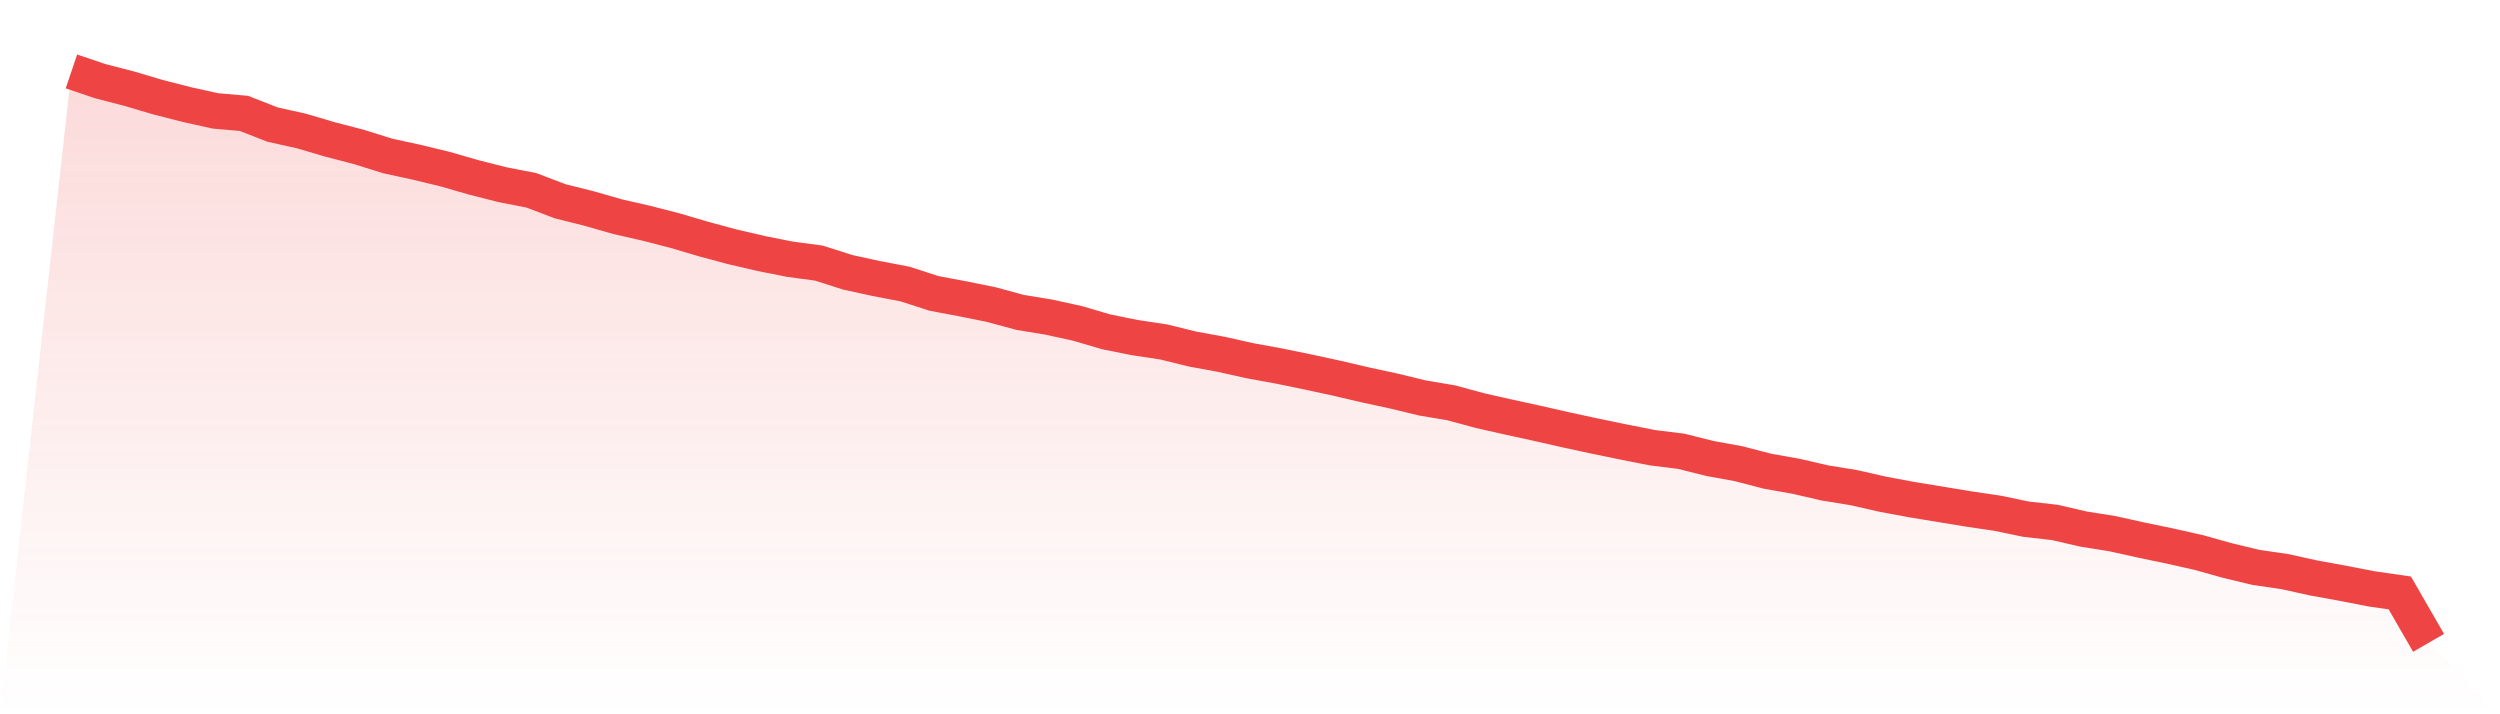
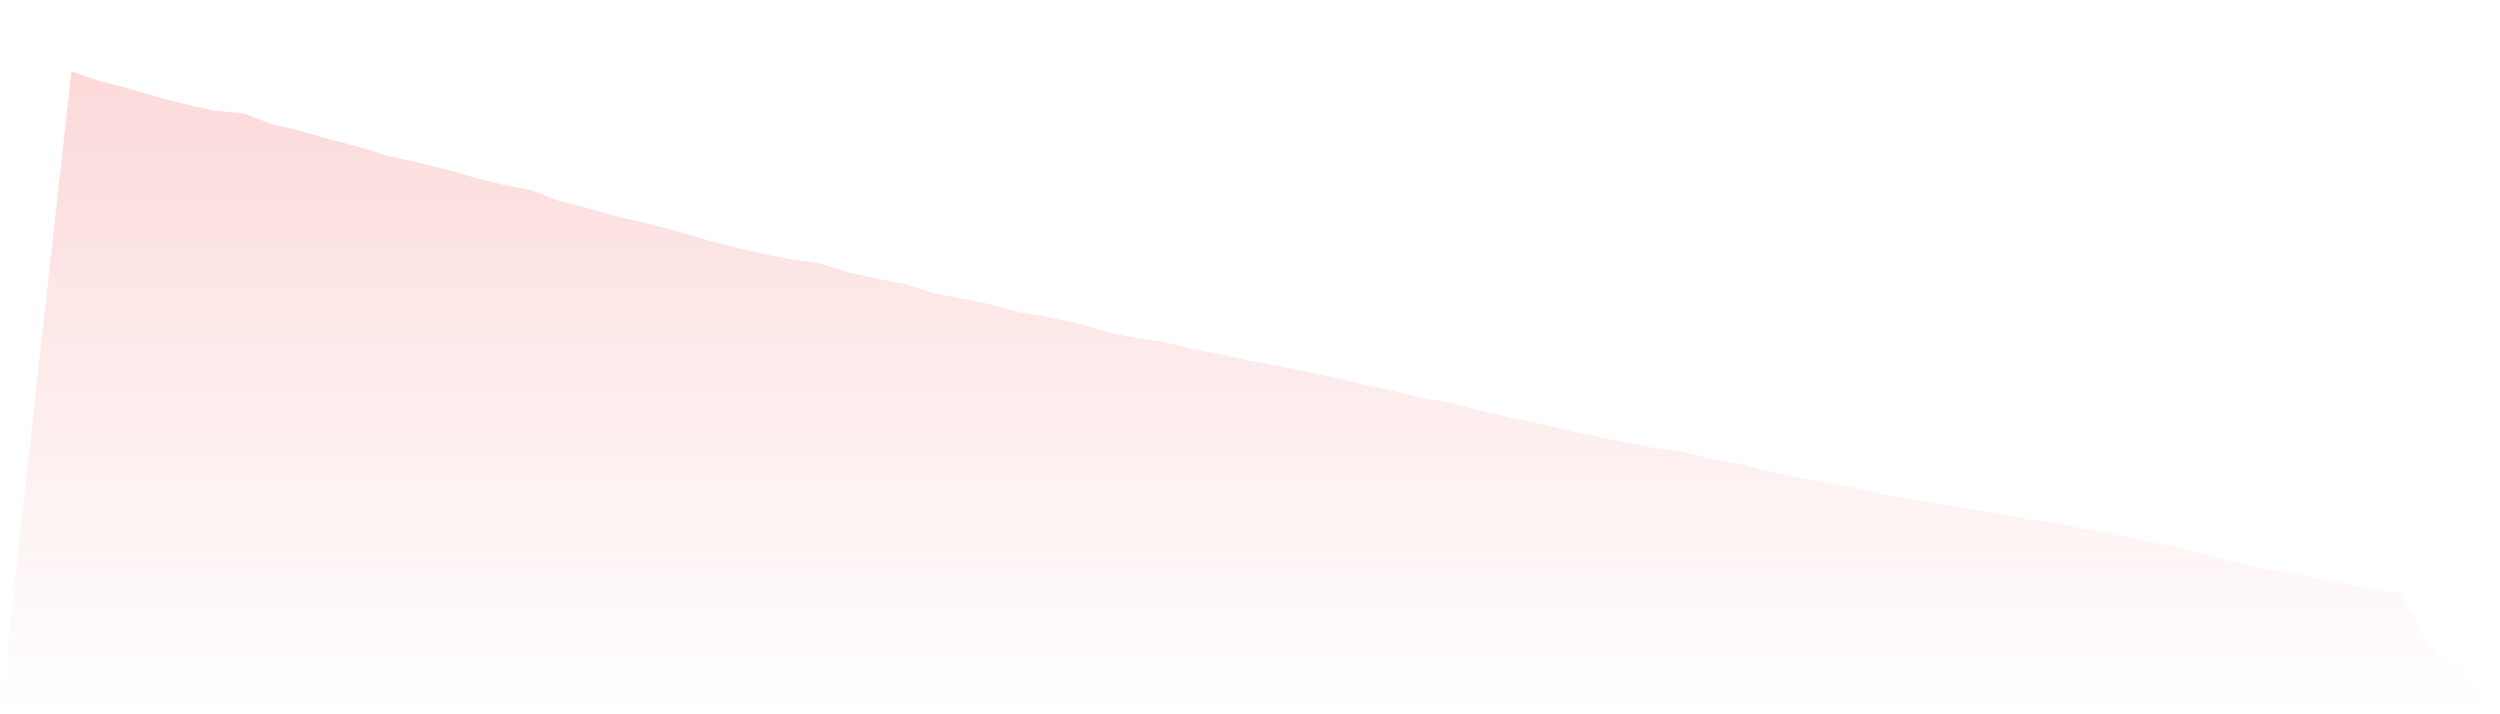
<svg xmlns="http://www.w3.org/2000/svg" viewBox="0 0 140 40">
  <defs>
    <linearGradient id="gradient" x1="0" x2="0" y1="0" y2="1">
      <stop offset="0%" stop-color="#ef4444" stop-opacity="0.2" />
      <stop offset="100%" stop-color="#ef4444" stop-opacity="0" />
    </linearGradient>
  </defs>
-   <path d="M4,4 L4,4 L5.61,4.544 L7.22,4.961 L8.829,5.438 L10.439,5.85 L12.049,6.209 L13.659,6.35 L15.268,6.978 L16.878,7.336 L18.488,7.811 L20.098,8.228 L21.707,8.733 L23.317,9.082 L24.927,9.471 L26.537,9.936 L28.146,10.343 L29.756,10.658 L31.366,11.27 L32.976,11.673 L34.585,12.134 L36.195,12.501 L37.805,12.916 L39.415,13.392 L41.024,13.824 L42.634,14.198 L44.244,14.518 L45.854,14.733 L47.463,15.246 L49.073,15.598 L50.683,15.906 L52.293,16.428 L53.902,16.731 L55.512,17.057 L57.122,17.494 L58.732,17.758 L60.341,18.111 L61.951,18.584 L63.561,18.907 L65.171,19.15 L66.78,19.547 L68.39,19.841 L70,20.202 L71.61,20.495 L73.22,20.825 L74.829,21.173 L76.439,21.549 L78.049,21.897 L79.659,22.287 L81.268,22.558 L82.878,22.994 L84.488,23.358 L86.098,23.708 L87.707,24.075 L89.317,24.422 L90.927,24.754 L92.537,25.072 L94.146,25.272 L95.756,25.675 L97.366,25.968 L98.976,26.388 L100.585,26.673 L102.195,27.045 L103.805,27.306 L105.415,27.672 L107.024,27.973 L108.634,28.238 L110.244,28.503 L111.854,28.74 L113.463,29.075 L115.073,29.257 L116.683,29.63 L118.293,29.885 L119.902,30.242 L121.512,30.577 L123.122,30.939 L124.732,31.389 L126.341,31.776 L127.951,32.01 L129.561,32.366 L131.171,32.658 L132.78,32.972 L134.39,33.206 L136,36 L140,40 L0,40 z" fill="url(#gradient)" />
-   <path d="M4,4 L4,4 L5.61,4.544 L7.22,4.961 L8.829,5.438 L10.439,5.85 L12.049,6.209 L13.659,6.35 L15.268,6.978 L16.878,7.336 L18.488,7.811 L20.098,8.228 L21.707,8.733 L23.317,9.082 L24.927,9.471 L26.537,9.936 L28.146,10.343 L29.756,10.658 L31.366,11.27 L32.976,11.673 L34.585,12.134 L36.195,12.501 L37.805,12.916 L39.415,13.392 L41.024,13.824 L42.634,14.198 L44.244,14.518 L45.854,14.733 L47.463,15.246 L49.073,15.598 L50.683,15.906 L52.293,16.428 L53.902,16.731 L55.512,17.057 L57.122,17.494 L58.732,17.758 L60.341,18.111 L61.951,18.584 L63.561,18.907 L65.171,19.15 L66.78,19.547 L68.39,19.841 L70,20.202 L71.61,20.495 L73.22,20.825 L74.829,21.173 L76.439,21.549 L78.049,21.897 L79.659,22.287 L81.268,22.558 L82.878,22.994 L84.488,23.358 L86.098,23.708 L87.707,24.075 L89.317,24.422 L90.927,24.754 L92.537,25.072 L94.146,25.272 L95.756,25.675 L97.366,25.968 L98.976,26.388 L100.585,26.673 L102.195,27.045 L103.805,27.306 L105.415,27.672 L107.024,27.973 L108.634,28.238 L110.244,28.503 L111.854,28.74 L113.463,29.075 L115.073,29.257 L116.683,29.63 L118.293,29.885 L119.902,30.242 L121.512,30.577 L123.122,30.939 L124.732,31.389 L126.341,31.776 L127.951,32.01 L129.561,32.366 L131.171,32.658 L132.78,32.972 L134.39,33.206 L136,36" fill="none" stroke="#ef4444" stroke-width="2" />
+   <path d="M4,4 L4,4 L5.61,4.544 L7.22,4.961 L8.829,5.438 L10.439,5.85 L12.049,6.209 L13.659,6.35 L15.268,6.978 L16.878,7.336 L18.488,7.811 L20.098,8.228 L21.707,8.733 L23.317,9.082 L24.927,9.471 L26.537,9.936 L28.146,10.343 L29.756,10.658 L31.366,11.27 L32.976,11.673 L34.585,12.134 L36.195,12.501 L37.805,12.916 L39.415,13.392 L41.024,13.824 L42.634,14.198 L44.244,14.518 L45.854,14.733 L47.463,15.246 L49.073,15.598 L50.683,15.906 L52.293,16.428 L53.902,16.731 L55.512,17.057 L57.122,17.494 L58.732,17.758 L60.341,18.111 L61.951,18.584 L63.561,18.907 L65.171,19.15 L66.78,19.547 L68.39,19.841 L70,20.202 L71.61,20.495 L73.22,20.825 L74.829,21.173 L76.439,21.549 L78.049,21.897 L79.659,22.287 L81.268,22.558 L82.878,22.994 L84.488,23.358 L86.098,23.708 L87.707,24.075 L89.317,24.422 L90.927,24.754 L92.537,25.072 L94.146,25.272 L95.756,25.675 L97.366,25.968 L98.976,26.388 L102.195,27.045 L103.805,27.306 L105.415,27.672 L107.024,27.973 L108.634,28.238 L110.244,28.503 L111.854,28.74 L113.463,29.075 L115.073,29.257 L116.683,29.63 L118.293,29.885 L119.902,30.242 L121.512,30.577 L123.122,30.939 L124.732,31.389 L126.341,31.776 L127.951,32.01 L129.561,32.366 L131.171,32.658 L132.78,32.972 L134.39,33.206 L136,36 L140,40 L0,40 z" fill="url(#gradient)" />
</svg>